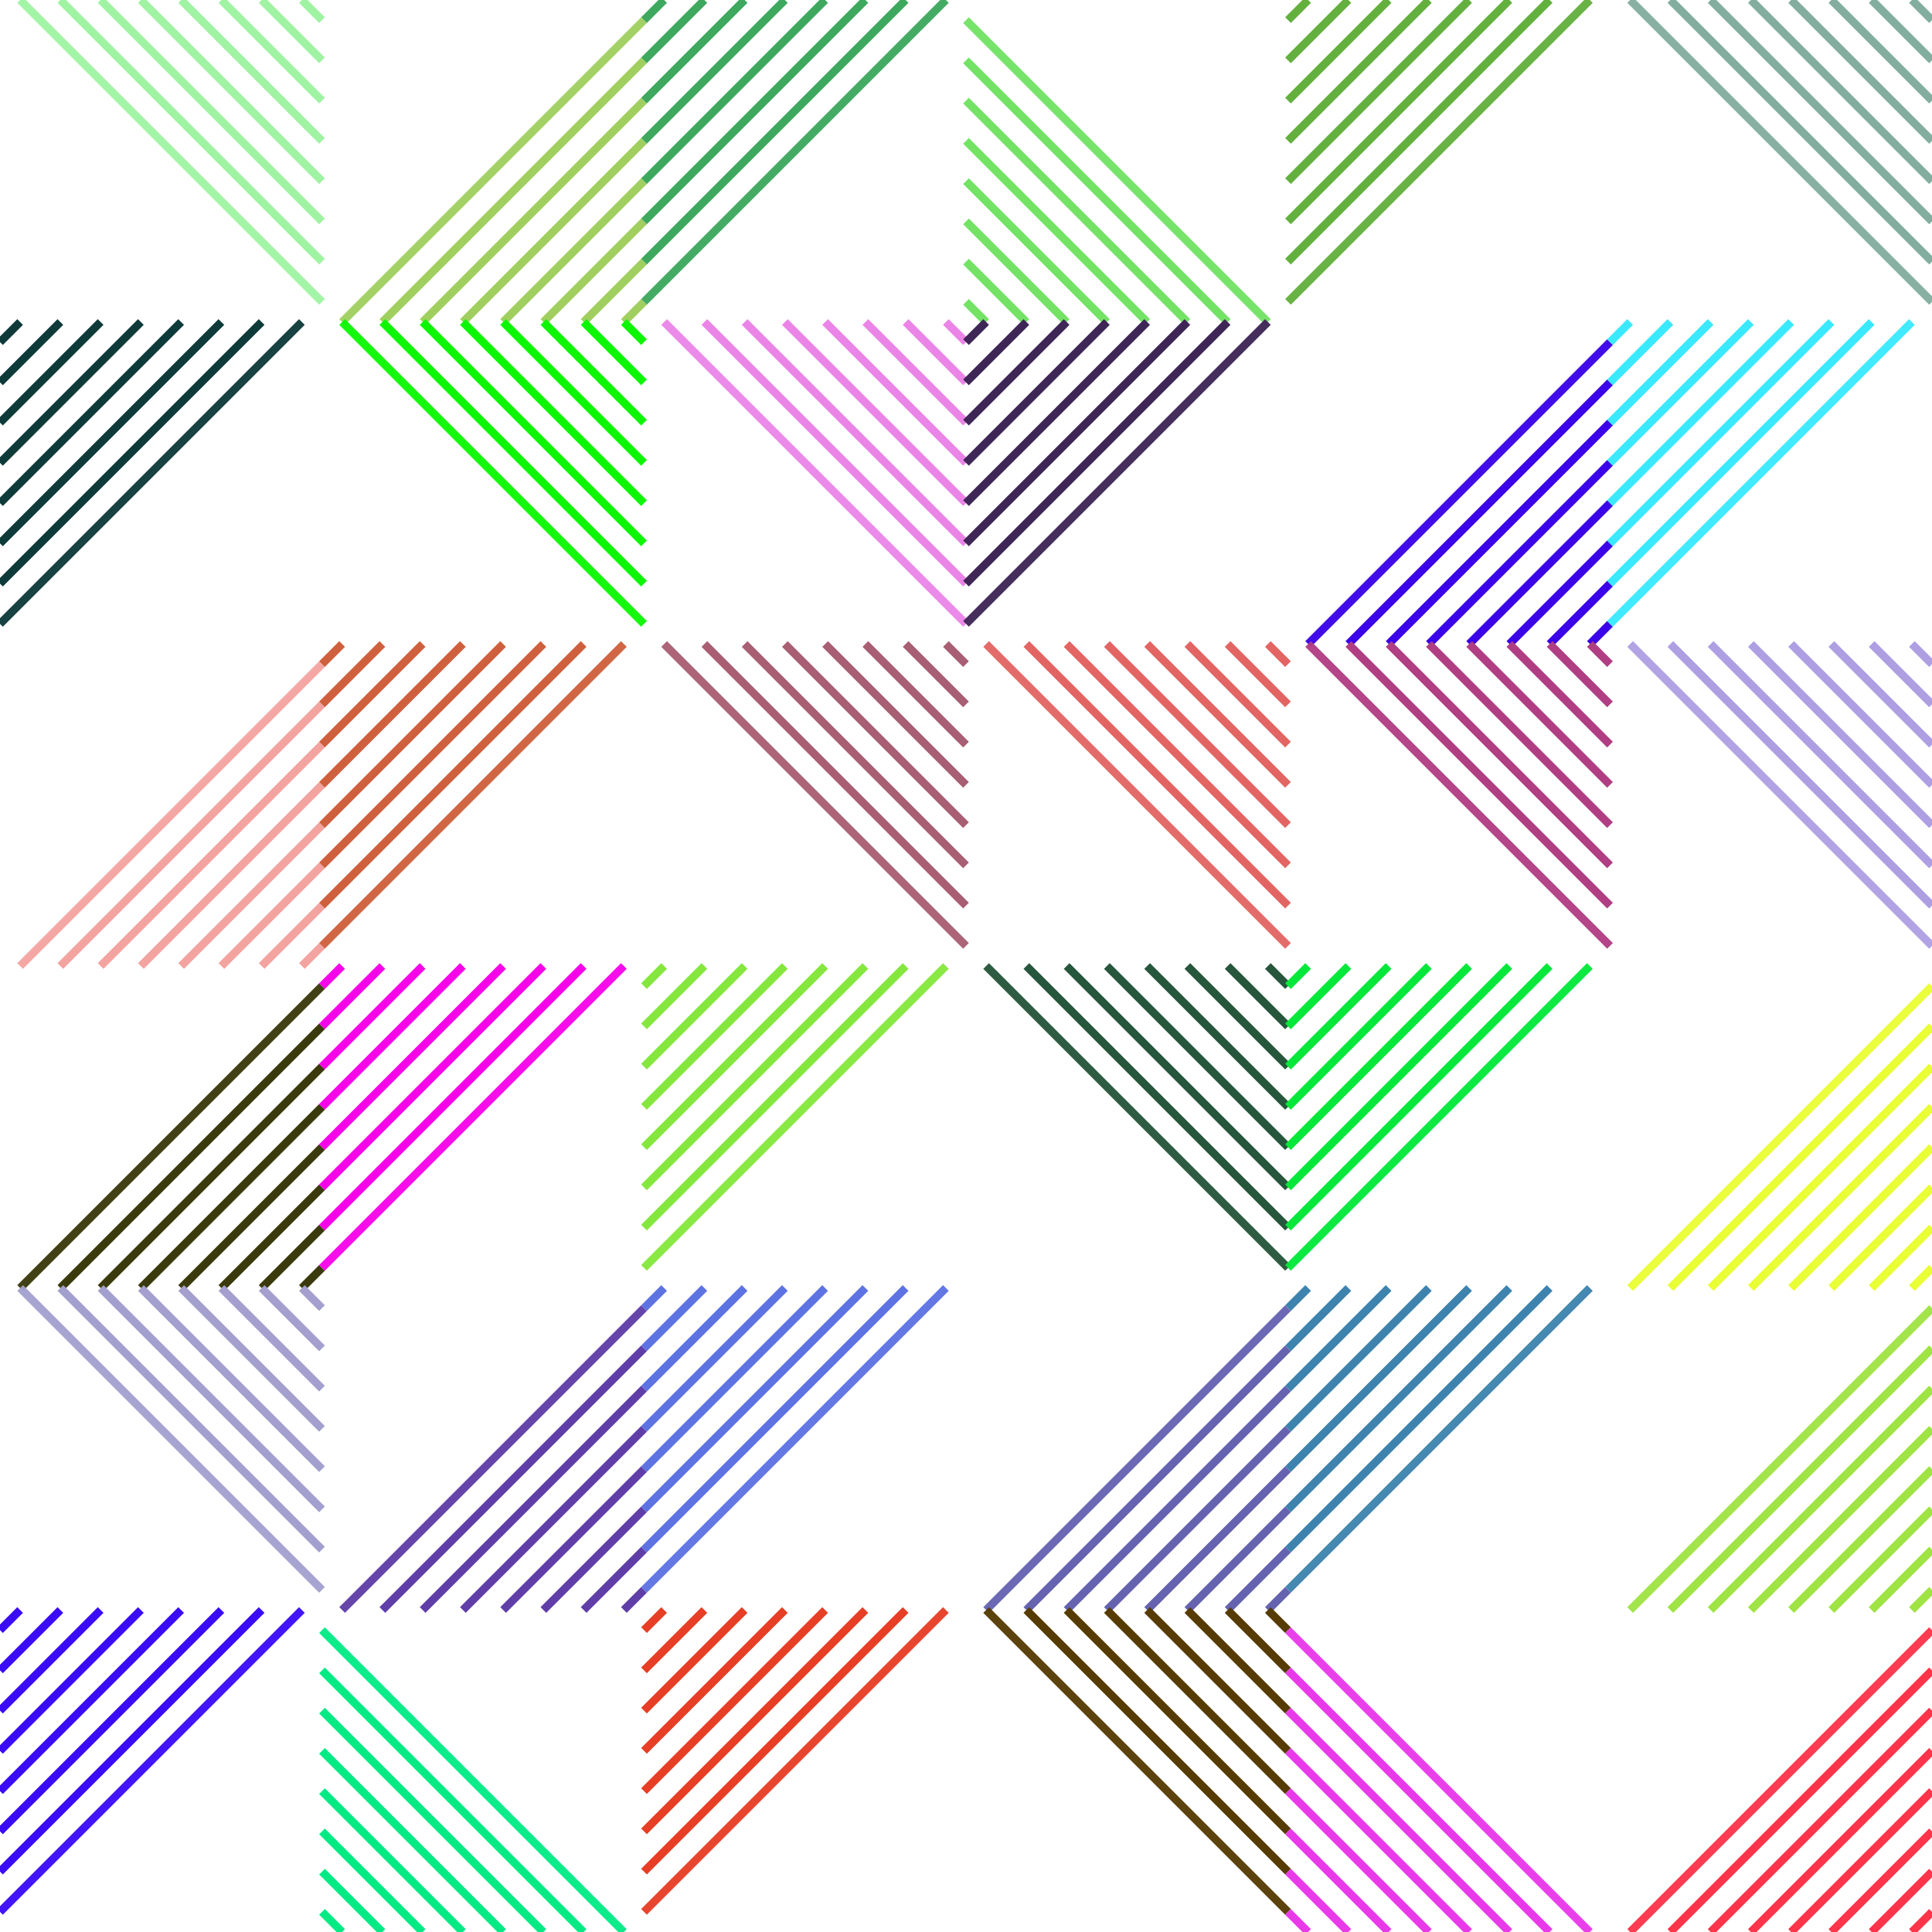
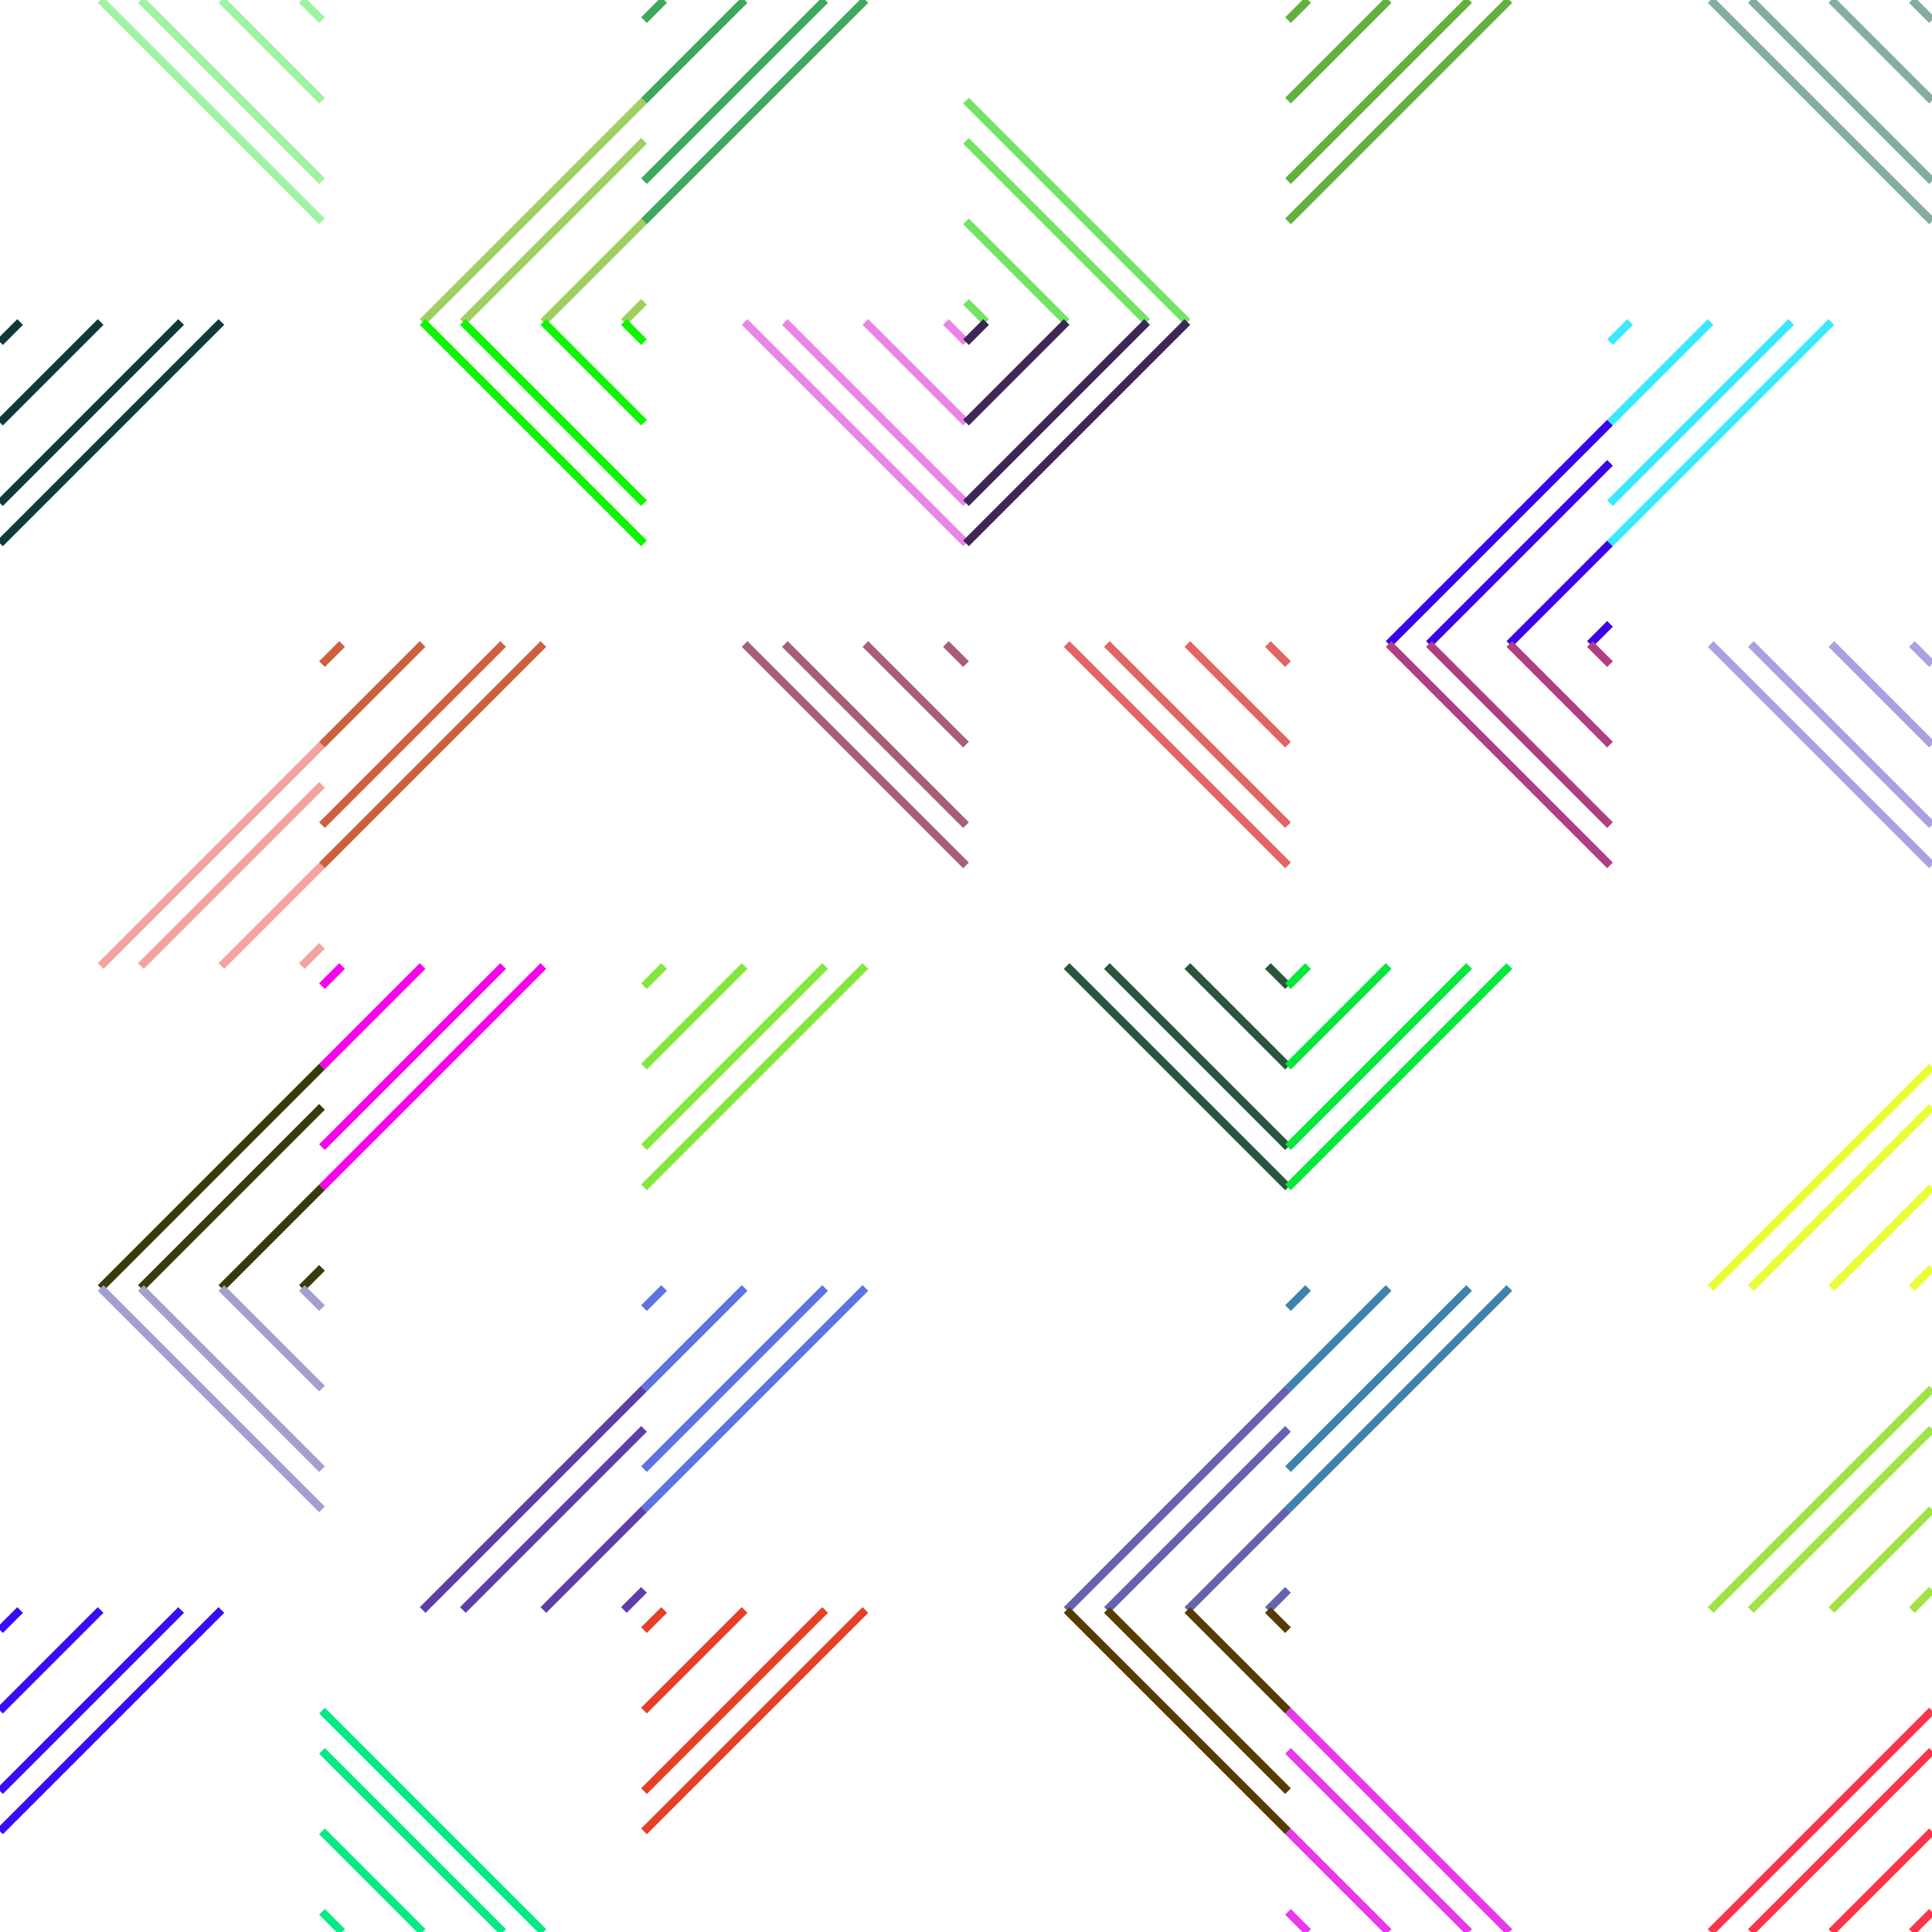
<svg xmlns="http://www.w3.org/2000/svg" viewBox="0 0 960 960" style="max-width:100vmin;max-height:100vmin;">
  <symbol id="tri" viewPort="0 0 160 160">
-     <line x1="10" y1="160" x2="160" y2="10" stroke-width="4" style="opacity: 0.96;" />
-     <line x1="30" y1="160" x2="160" y2="30" stroke-width="4" />
    <line x1="50" y1="160" x2="160" y2="50" stroke-width="4" />
    <line x1="70" y1="160" x2="160" y2="70" stroke-width="4" />
-     <line x1="90" y1="160" x2="160" y2="90" stroke-width="4" />
    <line x1="110" y1="160" x2="160" y2="110" stroke-width="4" />
-     <line x1="130" y1="160" x2="160" y2="130" stroke-width="4" />
    <line x1="150" y1="160" x2="160" y2="150" stroke-width="4" />
  </symbol>
  <use href="#tri" stroke="#a0f3a3" transform="rotate(270 80 80)" x="0" y="0" />
  <use href="#tri" stroke="#0f3a3a" transform="rotate(180 80 240)" x="0" y="160" />
  <use href="#tri" stroke="#f3a3a0" transform="rotate(0 80 400)" x="0" y="320" />
  <use href="#tri" stroke="#3a3a0c" transform="rotate(0 80 560)" x="0" y="480" />
  <use href="#tri" stroke="#a3a0cf" transform="rotate(270 80 720)" x="0" y="640" />
  <use href="#tri" stroke="#3a0cf6" transform="rotate(180 80 880)" x="0" y="800" />
  <use href="#tri" stroke="#a0cf60" transform="rotate(0 240 80)" x="160" y="0" />
  <use href="#tri" stroke="#0cf603" transform="rotate(270 240 240)" x="160" y="160" />
  <use href="#tri" stroke="#cf603e" transform="rotate(180 240 400)" x="160" y="320" />
  <use href="#tri" stroke="#f603ea" transform="rotate(180 240 560)" x="160" y="480" />
  <use href="#tri" stroke="#603ea8" transform="rotate(0 240 720)" x="160" y="640" />
  <use href="#tri" stroke="#03ea85" transform="rotate(90 240 880)" x="160" y="800" />
  <use href="#tri" stroke="#3ea85e" transform="rotate(180 400 80)" x="320" y="0" />
  <use href="#tri" stroke="#ea85e7" transform="rotate(270 400 240)" x="320" y="160" />
  <use href="#tri" stroke="#a85e73" transform="rotate(270 400 400)" x="320" y="320" />
  <use href="#tri" stroke="#85e73e" transform="rotate(180 400 560)" x="320" y="480" />
  <use href="#tri" stroke="#5e73e2" transform="rotate(180 400 720)" x="320" y="640" />
  <use href="#tri" stroke="#e73e26" transform="rotate(180 400 880)" x="320" y="800" />
  <use href="#tri" stroke="#73e265" transform="rotate(90 560 80)" x="480" y="0" />
  <use href="#tri" stroke="#3e2656" transform="rotate(180 560 240)" x="480" y="160" />
  <use href="#tri" stroke="#e26563" transform="rotate(270 560 400)" x="480" y="320" />
  <use href="#tri" stroke="#26563b" transform="rotate(270 560 560)" x="480" y="480" />
  <use href="#tri" stroke="#6563b0" transform="rotate(0 560 720)" x="480" y="640" />
  <use href="#tri" stroke="#563b03" transform="rotate(270 560 880)" x="480" y="800" />
  <use href="#tri" stroke="#63b03e" transform="rotate(180 720 80)" x="640" y="0" />
  <use href="#tri" stroke="#3b03e8" transform="rotate(0 720 240)" x="640" y="160" />
  <use href="#tri" stroke="#b03e83" transform="rotate(270 720 400)" x="640" y="320" />
  <use href="#tri" stroke="#03e83a" transform="rotate(180 720 560)" x="640" y="480" />
  <use href="#tri" stroke="#3e83ae" transform="rotate(180 720 720)" x="640" y="640" />
  <use href="#tri" stroke="#e83ae9" transform="rotate(90 720 880)" x="640" y="800" />
  <use href="#tri" stroke="#83ae9f" transform="rotate(270 880 80)" x="800" y="0" />
  <use href="#tri" stroke="#3ae9fe" transform="rotate(180 880 240)" x="800" y="160" />
  <use href="#tri" stroke="#ae9fe3" transform="rotate(270 880 400)" x="800" y="320" />
  <use href="#tri" stroke="#e9fe34" transform="rotate(0 880 560)" x="800" y="480" />
  <use href="#tri" stroke="#9fe344" transform="rotate(0 880 720)" x="800" y="640" />
  <use href="#tri" stroke="#fe344a" transform="rotate(0 880 880)" x="800" y="800" />
</svg>